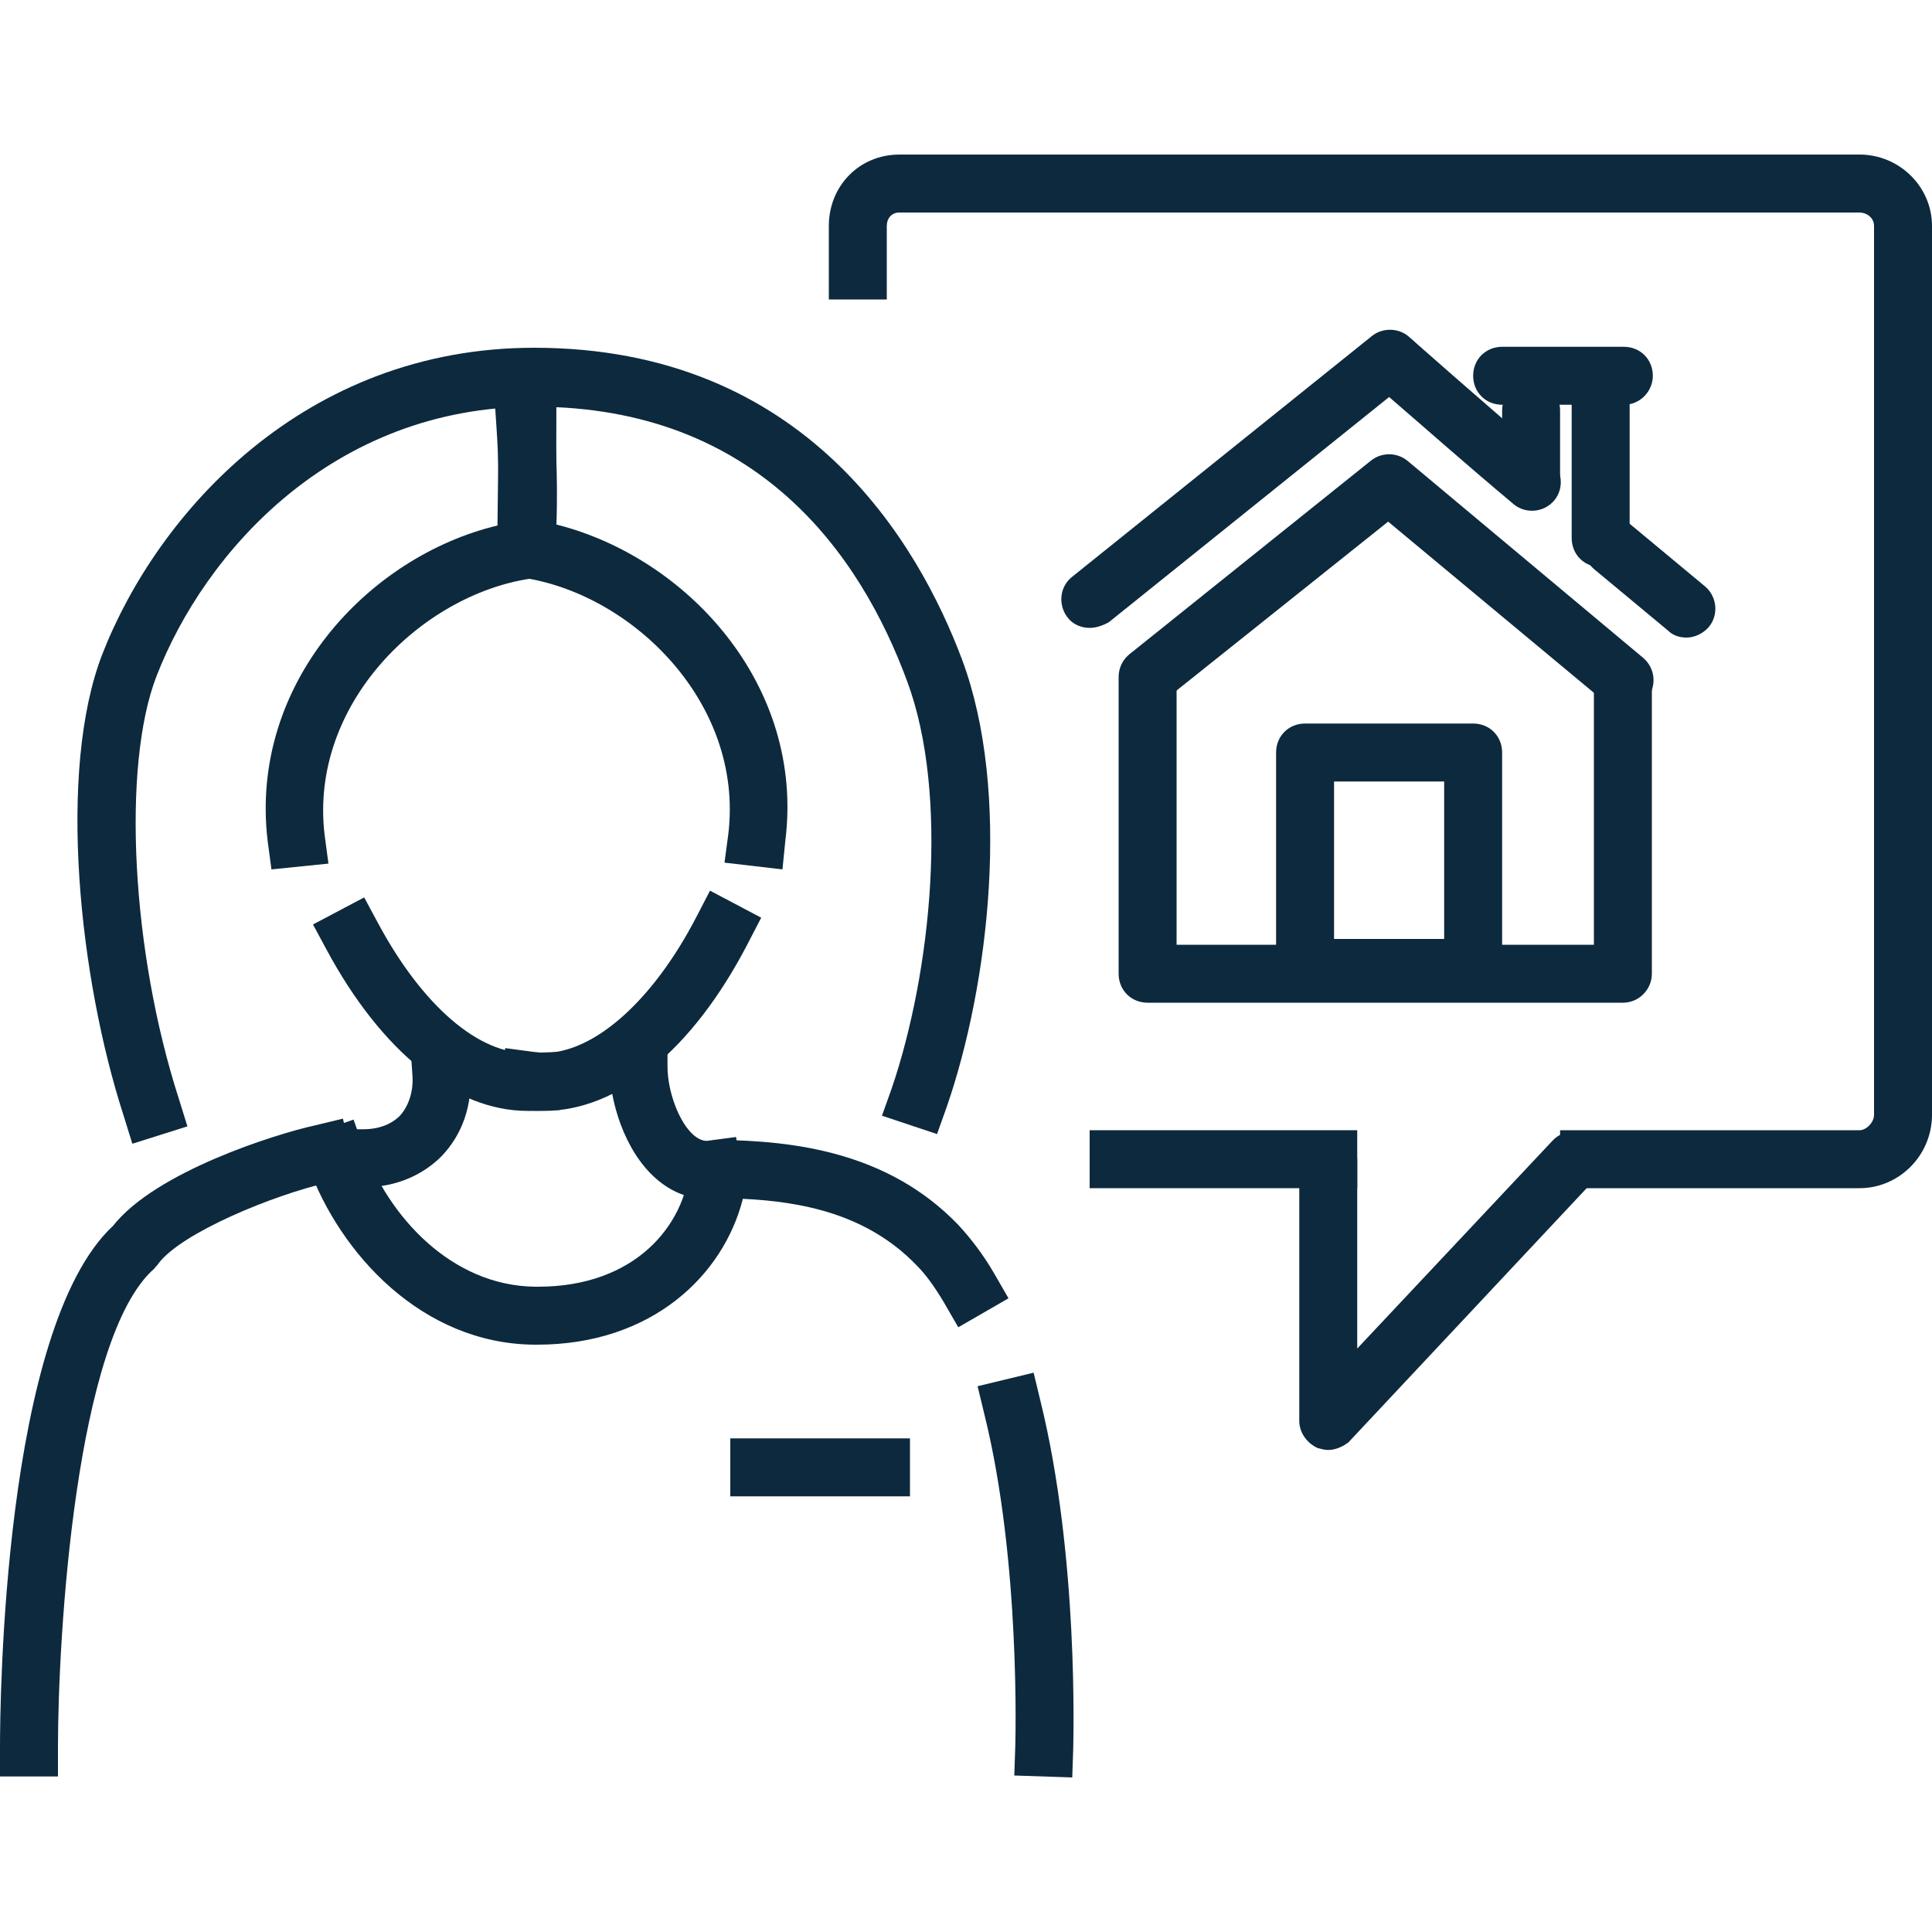
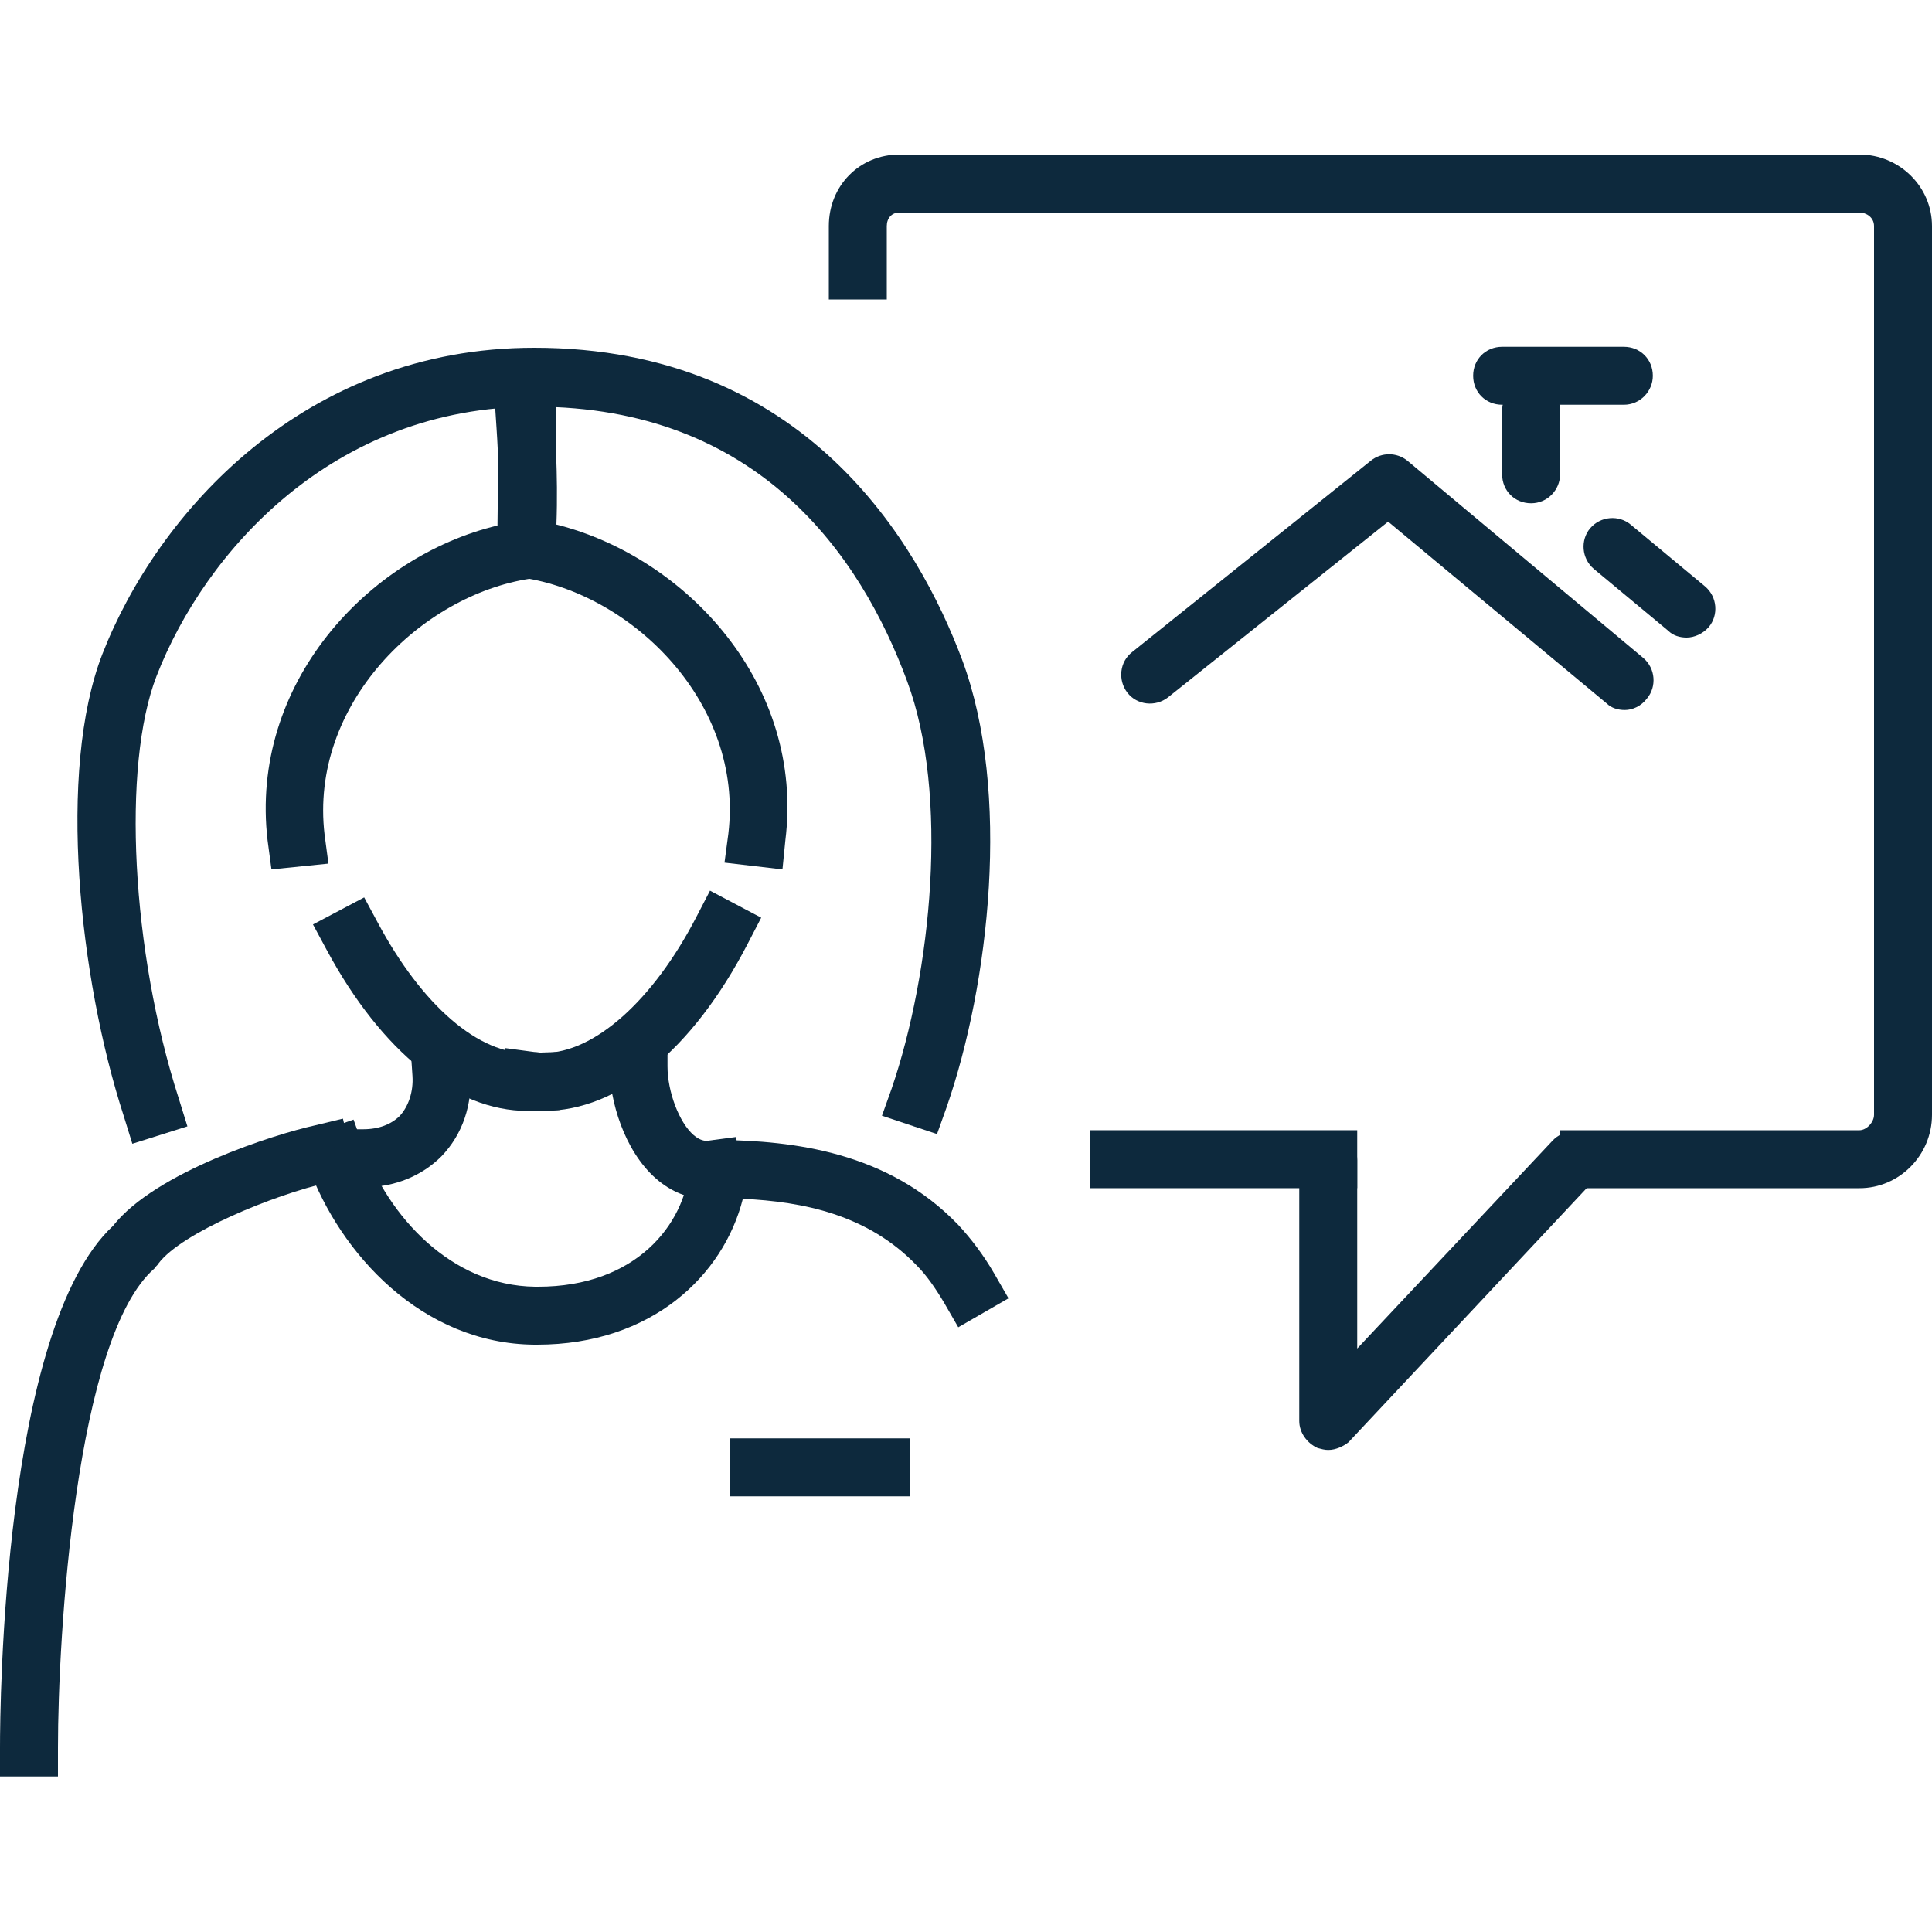
<svg xmlns="http://www.w3.org/2000/svg" version="1.1" id="Ebene_1" x="0px" y="0px" viewBox="0 0 200 200" style="enable-background:new 0 0 200 200;" xml:space="preserve">
  <style type="text/css">
	.st0{fill:#0D293D;}
</style>
  <g>
    <g>
      <g>
        <g>
          <g>
            <path class="st0" d="M6,183.9l-6,0v-3c0-4.4,0.3-43.4,11.7-54c4.4-5.6,16.8-9.5,20.9-10.4l2.9-0.7l1.4,5.9l-2.9,0.7       c-5.7,1.3-15.2,5.2-17.6,8.4c-0.1,0.2-0.3,0.3-0.4,0.5C7.8,138.4,6,169.5,6,180.9L6,183.9z" />
          </g>
        </g>
        <g>
          <g>
-             <path class="st0" d="M111,184l-6-0.2l0.1-3c0-0.2,0.6-19.1-3.2-34.4l-0.7-2.9l5.8-1.4l0.7,2.9c4,16.2,3.4,35.2,3.4,36L111,184z       " />
-           </g>
+             </g>
        </g>
        <g>
          <g>
            <path class="st0" d="M55.6,139.2c-0.1,0-0.2,0-0.3,0c-11.6-0.1-20.1-9.4-23.4-18.5l-1-2.8l5.7-2l1,2.8       c2.6,7.2,9.1,14.4,17.8,14.5c0.1,0,0.2,0,0.3,0c10.1,0,15.2-6.4,15.7-12.4c0.1-1.6,1.5-2.8,3-2.8c7.7,0.1,17.5,1.2,24.8,8.8       c1.3,1.4,2.6,3.1,3.7,5l1.5,2.6l-5.2,3l-1.5-2.6c-0.9-1.5-1.8-2.8-2.8-3.8c-5.1-5.3-11.8-6.6-18-6.9       C74.9,132,67.5,139.2,55.6,139.2z" />
          </g>
        </g>
        <g>
          <g>
            <g>
              <path class="st0" d="M54.6,115c-7.5,0-15.1-6.1-20.8-16.7l-1.4-2.6l5.3-2.8l1.4,2.6c4.6,8.6,10.5,13.7,15.7,13.5l3-0.1l0.2,6        l-3,0.1C54.9,115,54.8,115,54.6,115z" />
            </g>
          </g>
          <g>
            <g>
              <path class="st0" d="M56.3,115c-0.6,0-1.2,0-1.7-0.1l-3-0.4l0.7-6l3,0.4c0.3,0,0.7,0.1,1,0.1c5.2,0,11.3-5.4,15.8-14.1        l1.4-2.7l5.3,2.8l-1.4,2.7C71.7,108.7,64,115,56.3,115z" />
            </g>
          </g>
        </g>
        <g>
          <g>
            <rect x="75.6" y="148.9" class="st0" width="18.6" height="6" />
          </g>
        </g>
      </g>
      <g>
        <g>
          <path class="st0" d="M37.7,122.9c-0.1,0-0.1,0-0.2,0l-3,0l0.1-6l3,0c1.6,0,2.9-0.5,3.8-1.4c0.9-1,1.4-2.5,1.3-4.1l-0.2-3l6-0.4      l0.2,3c0.2,3.4-0.8,6.4-3,8.7C43.7,121.7,40.9,122.9,37.7,122.9z" />
        </g>
      </g>
      <g>
        <g>
          <path class="st0" d="M73.1,124.1c-1.8,0-3.6-0.7-5.2-2.1c-3.3-2.9-4.8-8.1-4.8-11.6l0-3l6,0l0,3c0,2.6,1.2,5.8,2.7,7.1      c0.7,0.6,1.2,0.6,1.4,0.6l3-0.4l0.8,6l-3,0.4C73.8,124.1,73.5,124.1,73.1,124.1z" />
        </g>
      </g>
      <g>
        <g>
          <path class="st0" d="M13.7,118.4l-0.9-2.9c-4.6-14.2-6.9-35.7-2.2-47.8c5.7-14.6,20.9-31.7,44.7-31.7      c28.1,0,39.8,20.3,44.3,32.3c5.1,13.7,2.8,33.6-1.6,46.3l-1,2.8l-5.7-1.9l1-2.8c4.1-12,6-30.4,1.6-42.2      c-4.8-13-15.4-28.4-38.6-28.4c-20.8,0-34.1,15-39.1,27.9c-3.6,9.3-2.6,28.5,2.3,43.7l0.9,2.9L13.7,118.4z" />
        </g>
      </g>
      <g>
        <g>
          <path class="st0" d="M81,90l-6-0.7l0.4-3c1.6-13.5-9.9-24.8-21.3-26.5c-1.6-0.2-2.7-1.6-2.6-3.2c0.4-5.7-0.1-12.2-0.1-12.3      l-0.2-3l6-0.5l0.2,3c0,0.2,0.4,5.2,0.2,10.5C71.1,57.7,83.3,70.9,81.3,87L81,90z" />
        </g>
      </g>
      <g>
        <g>
          <path class="st0" d="M28.1,90l-0.4-3c-1.9-16.2,10.4-29.4,23.8-32.6c0.1-6.6,0.1-14.3,0.1-14.3v-3h6v3c0,0.1,0,9.8-0.1,16.9      c0,1.5-1.1,2.7-2.6,2.9c-11.3,1.7-22.9,13-21.3,26.5l0.4,3L28.1,90z" />
        </g>
      </g>
    </g>
    <g>
      <g>
-         <path class="st0" d="M168,103.8h-49.2c-1.7,0-3-1.3-3-3V70.1c0-1.7,1.3-3,3-3c1.7,0,3,1.3,3,3v27.7H165l0-27.3c0-1.7,1.3-3,3-3     c0,0,0,0,0,0c1.7,0,3,1.4,3,3l0,30.3C171,102.4,169.7,103.8,168,103.8z" />
-       </g>
+         </g>
    </g>
    <g>
      <g>
        <g>
          <path class="st0" d="M174.6,66c-0.7,0-1.4-0.2-1.9-0.7l-7.7-6.4c-1.3-1.1-1.4-3-0.4-4.2c1.1-1.3,3-1.4,4.2-0.4l7.7,6.4      c1.3,1.1,1.4,3,0.4,4.2C176.3,65.6,175.4,66,174.6,66z" />
        </g>
      </g>
      <g>
        <g>
-           <path class="st0" d="M112.8,65c-0.9,0-1.8-0.4-2.3-1.1c-1-1.3-0.8-3.2,0.5-4.2l31-24.9c1.1-0.9,2.8-0.9,3.9,0.1      c0.1,0.1,7.8,6.9,14.6,12.7c1.3,1.1,1.4,3,0.4,4.2c-1.1,1.3-3,1.4-4.2,0.4c-4.9-4.1-10.1-8.7-12.9-11.1l-29,23.3      C114.1,64.8,113.4,65,112.8,65z" />
-         </g>
+           </g>
      </g>
      <g>
        <g>
-           <path class="st0" d="M165.7,58.7c-1.7,0-3-1.3-3-3V39.5c0-1.7,1.3-3,3-3s3,1.3,3,3v16.2C168.7,57.4,167.4,58.7,165.7,58.7z" />
-         </g>
+           </g>
      </g>
      <g>
        <g>
          <path class="st0" d="M158.5,52.1c-1.7,0-3-1.3-3-3v-6.6c0-1.7,1.3-3,3-3s3,1.3,3,3v6.6C161.5,50.7,160.2,52.1,158.5,52.1z" />
        </g>
      </g>
      <g>
        <g>
          <path class="st0" d="M168.1,41.9h-12.6c-1.7,0-3-1.3-3-3c0-1.7,1.3-3,3-3h12.6c1.7,0,3,1.3,3,3      C171.1,40.5,169.8,41.9,168.1,41.9z" />
        </g>
      </g>
    </g>
    <g>
      <g>
        <path class="st0" d="M168.2,73.5c-0.7,0-1.4-0.2-1.9-0.7L143.7,54l-22.8,18.2c-1.3,1-3.2,0.8-4.2-0.5c-1-1.3-0.8-3.2,0.5-4.2     l24.7-19.8c1.1-0.9,2.7-0.9,3.8,0l24.4,20.4c1.3,1.1,1.4,3,0.4,4.2C169.9,73.1,169,73.5,168.2,73.5z" />
      </g>
    </g>
    <g>
      <g>
-         <path class="st0" d="M152.5,103.2h-17.4c-1.7,0-3-1.3-3-3V77.9c0-1.7,1.3-3,3-3h17.4c1.7,0,3,1.3,3,3v22.2     C155.5,101.8,154.2,103.2,152.5,103.2z M138.1,97.2h11.4V80.9h-11.4V97.2z" />
-       </g>
+         </g>
    </g>
    <g>
      <g>
        <path class="st0" d="M192.5,123h-31v-6h31c0.7,0,1.5-0.8,1.5-1.6v-92c0-0.9-0.8-1.4-1.5-1.4H93.1c-0.8,0-1.3,0.6-1.3,1.4v7.6h-6     v-7.6c0-4.2,3.2-7.4,7.3-7.4h99.4c4.1,0,7.5,3.3,7.5,7.4v92C200,119.6,196.6,123,192.5,123z" />
      </g>
    </g>
    <g>
      <g>
        <rect x="112.8" y="117" class="st0" width="27.7" height="6" />
      </g>
    </g>
    <g>
      <g>
        <path class="st0" d="M137.5,150.1c-0.4,0-0.7-0.1-1.1-0.2c-1.1-0.5-1.9-1.6-1.9-2.8v-27c0-1.7,1.3-3,3-3c1.7,0,3,1.3,3,3v19.5     l20.2-21.5c1.1-1.2,3-1.3,4.2-0.1c1.2,1.1,1.3,3,0.1,4.2l-25.4,27.1C139.1,149.7,138.3,150.1,137.5,150.1z" />
      </g>
    </g>
  </g>
</svg>